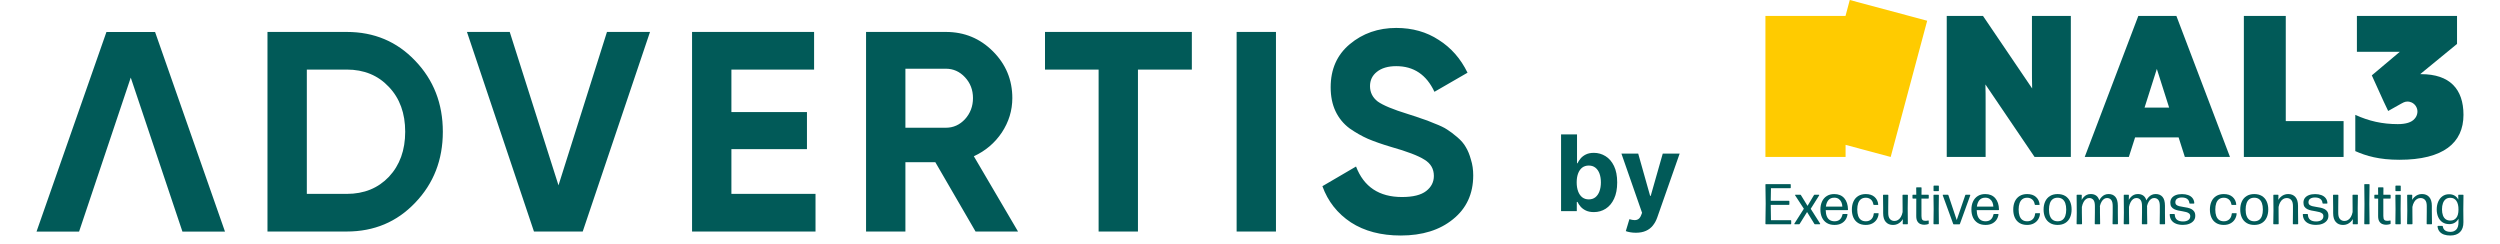
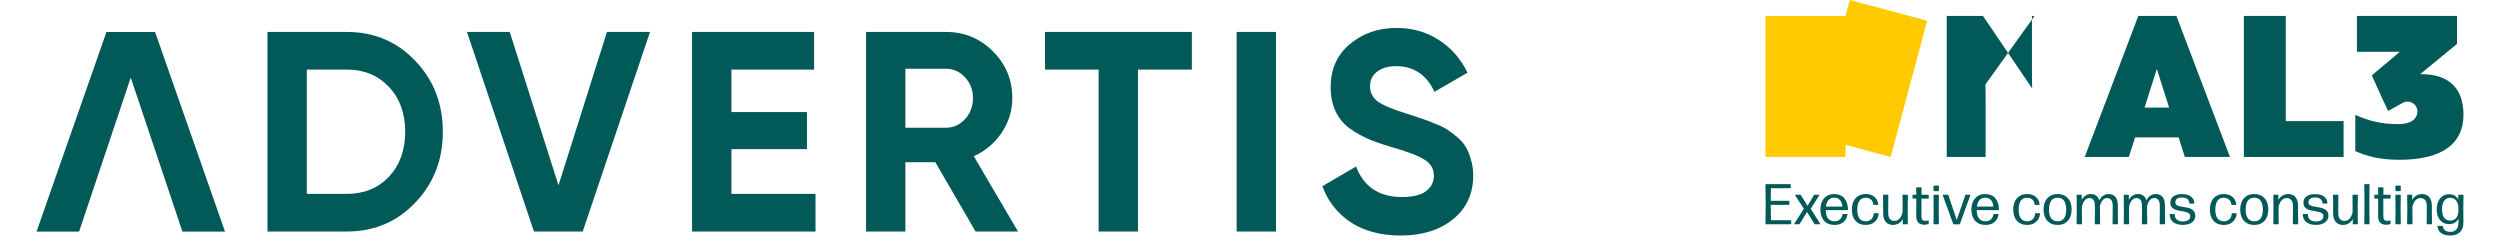
<svg xmlns="http://www.w3.org/2000/svg" width="308" height="30" viewBox="0 0 308 30" fill="none">
  <path d="M172.017 3.442C174.007 3.442 175.752 3.934 177.251 4.918C178.773 5.878 179.956 7.224 180.799 8.957L176.724 11.311C175.74 9.203 174.171 8.15 172.017 8.15C171.01 8.15 170.214 8.383 169.628 8.852C169.066 9.297 168.785 9.883 168.785 10.608C168.785 11.381 169.101 12.013 169.734 12.505C170.389 12.973 171.631 13.489 173.457 14.051C174.207 14.285 174.769 14.473 175.144 14.613C175.542 14.73 176.068 14.929 176.724 15.21C177.403 15.468 177.918 15.713 178.27 15.947C178.644 16.181 179.066 16.498 179.534 16.897C180.003 17.295 180.354 17.705 180.588 18.126C180.846 18.547 181.056 19.062 181.22 19.671C181.407 20.256 181.501 20.901 181.501 21.604C181.501 23.875 180.67 25.678 179.007 27.013C177.368 28.348 175.225 29.015 172.579 29.015C170.144 29.015 168.094 28.477 166.432 27.399C164.769 26.299 163.598 24.812 162.919 22.939L167.064 20.515C168.024 23.02 169.91 24.273 172.72 24.273C174.078 24.273 175.073 24.027 175.705 23.535C176.337 23.044 176.653 22.423 176.653 21.674C176.653 20.807 176.267 20.139 175.494 19.671C174.721 19.179 173.34 18.653 171.35 18.091C170.249 17.763 169.312 17.434 168.539 17.107C167.79 16.779 167.029 16.346 166.256 15.808C165.507 15.246 164.933 14.542 164.535 13.699C164.137 12.856 163.938 11.873 163.938 10.749C163.938 8.524 164.722 6.756 166.291 5.444C167.884 4.11 169.792 3.443 172.017 3.442ZM42.719 3.935C46.091 3.935 48.901 5.117 51.15 7.483C53.421 9.848 54.557 12.763 54.557 16.229C54.557 19.695 53.421 22.61 51.15 24.976C48.901 27.341 46.091 28.523 42.719 28.523H32.953V3.935H42.719ZM68.806 22.833L74.778 3.935H80.081L71.791 28.523H65.784L57.529 3.935H62.799L68.806 22.833ZM100.296 8.571H90.109V13.805H99.417V18.371H90.109V23.887H100.472V28.523H85.261V3.935H100.296V8.571ZM116.534 3.935C118.806 3.935 120.738 4.731 122.33 6.323C123.922 7.916 124.719 9.836 124.719 12.084C124.719 13.606 124.285 15.023 123.419 16.334C122.553 17.622 121.405 18.594 119.977 19.25L125.421 28.523H120.188L115.235 19.987H111.546V28.523H106.698V3.935H116.534ZM146.835 8.571H140.196V28.523H135.349V8.571H128.744V3.935H146.835V8.571ZM157.199 28.523H152.352V3.935H157.199V28.523ZM37.801 23.887H42.719C44.85 23.887 46.582 23.183 47.917 21.778C49.252 20.35 49.92 18.5 49.92 16.229C49.92 13.957 49.252 12.119 47.917 10.714C46.582 9.286 44.85 8.571 42.719 8.571H37.801V23.887ZM111.546 15.737H116.534C117.448 15.737 118.232 15.385 118.888 14.683C119.543 13.957 119.871 13.091 119.871 12.084C119.871 11.077 119.543 10.222 118.888 9.52C118.232 8.817 117.448 8.466 116.534 8.466H111.546V15.737Z" fill="#015A58" />
  <path d="M19.105 3.942H13.113L4.5 28.532H9.743L16.109 9.559L22.475 28.532H27.718L19.105 3.942Z" fill="#015A58" />
-   <path d="M192.323 26.015V16.56H194.289V20.115H194.349C194.436 19.924 194.56 19.73 194.723 19.533C194.89 19.333 195.105 19.167 195.37 19.035C195.637 18.899 195.97 18.831 196.367 18.831C196.884 18.831 197.361 18.967 197.798 19.238C198.235 19.506 198.584 19.91 198.846 20.452C199.107 20.991 199.238 21.666 199.238 22.479C199.238 23.27 199.111 23.937 198.855 24.482C198.603 25.024 198.258 25.435 197.821 25.715C197.387 25.992 196.901 26.13 196.362 26.13C195.981 26.13 195.656 26.067 195.388 25.941C195.123 25.815 194.906 25.656 194.737 25.465C194.568 25.271 194.439 25.076 194.349 24.879H194.262V26.015H192.323ZM194.248 22.469C194.248 22.891 194.306 23.259 194.423 23.573C194.54 23.887 194.709 24.131 194.931 24.307C195.153 24.479 195.422 24.565 195.739 24.565C196.059 24.565 196.33 24.477 196.551 24.302C196.773 24.123 196.941 23.877 197.055 23.563C197.172 23.246 197.23 22.882 197.23 22.469C197.23 22.06 197.173 21.7 197.059 21.389C196.945 21.078 196.778 20.835 196.556 20.66C196.334 20.484 196.062 20.396 195.739 20.396C195.419 20.396 195.148 20.481 194.926 20.65C194.708 20.82 194.54 21.06 194.423 21.371C194.306 21.681 194.248 22.048 194.248 22.469ZM201.536 28.674C201.287 28.674 201.053 28.654 200.834 28.614C200.619 28.577 200.44 28.529 200.299 28.471L200.742 27.003C200.973 27.073 201.181 27.112 201.365 27.118C201.553 27.124 201.715 27.081 201.85 26.989C201.988 26.896 202.101 26.739 202.187 26.518L202.302 26.218L199.759 18.924H201.827L203.295 24.131H203.369L204.851 18.924H206.933L204.177 26.781C204.044 27.163 203.864 27.495 203.637 27.778C203.412 28.064 203.127 28.285 202.783 28.438C202.438 28.595 202.022 28.674 201.536 28.674Z" fill="#015A58" />
-   <path d="M255.127 1.963V19.337H250.659L244.603 10.402C244.628 11.172 244.628 11.941 244.628 12.71V19.337H239.838V1.963H244.305L250.361 10.898C250.337 10.079 250.336 9.236 250.336 8.417V1.963H255.127Z" fill="#015A58" />
+   <path d="M255.127 1.963H250.659L244.603 10.402C244.628 11.172 244.628 11.941 244.628 12.71V19.337H239.838V1.963H244.305L250.361 10.898C250.337 10.079 250.336 9.236 250.336 8.417V1.963H255.127Z" fill="#015A58" />
  <path d="M268.404 16.93H263.043L262.273 19.337H256.838L263.44 1.963H268.131L274.733 19.337H269.173L268.404 16.929L268.404 16.93ZM267.237 13.256L265.723 8.491L264.209 13.256H267.237Z" fill="#015A58" />
  <path d="M288.73 14.919V19.337H276.444V1.963H281.607V14.919H288.73Z" fill="#015A58" />
  <path d="M298.288 9.136H298.164L302.706 5.413V1.963H290.371V6.381H295.657L292.207 9.285L293.671 12.512L294.223 13.672L295.668 12.86L295.777 12.798C295.891 12.734 296.004 12.67 296.122 12.618C296.264 12.556 296.413 12.513 296.577 12.512C296.583 12.512 296.589 12.511 296.595 12.511C296.603 12.511 296.61 12.512 296.618 12.513C296.646 12.513 296.675 12.515 296.704 12.517C296.715 12.518 296.727 12.519 296.739 12.521C296.751 12.522 296.763 12.523 296.776 12.524C296.795 12.527 296.814 12.531 296.833 12.535C296.838 12.536 296.843 12.537 296.848 12.538C296.926 12.554 297.002 12.578 297.076 12.609C297.11 12.623 297.142 12.639 297.174 12.656C297.181 12.66 297.187 12.663 297.193 12.667C297.219 12.681 297.245 12.697 297.271 12.714C297.278 12.719 297.285 12.723 297.292 12.728C297.32 12.747 297.347 12.767 297.374 12.789C297.376 12.791 297.378 12.792 297.38 12.794C297.409 12.818 297.436 12.843 297.462 12.869C297.468 12.875 297.474 12.881 297.48 12.887C297.5 12.908 297.519 12.929 297.537 12.95C297.544 12.958 297.55 12.966 297.556 12.974C297.575 12.997 297.592 13.02 297.609 13.044C297.613 13.05 297.617 13.056 297.621 13.062C297.686 13.158 297.736 13.263 297.771 13.374C297.772 13.378 297.773 13.381 297.774 13.384C297.784 13.417 297.793 13.451 297.8 13.485C297.801 13.492 297.803 13.498 297.804 13.505C297.806 13.513 297.808 13.521 297.81 13.53C297.812 13.543 297.812 13.556 297.814 13.569C297.818 13.596 297.821 13.622 297.823 13.649C297.824 13.662 297.825 13.675 297.825 13.687C297.826 13.707 297.828 13.726 297.828 13.745C297.828 13.855 297.813 13.961 297.786 14.062C297.735 14.264 297.636 14.463 297.477 14.636C297.478 14.633 297.48 14.63 297.481 14.627C297.114 15.081 296.385 15.291 295.409 15.291C293.497 15.291 291.859 14.919 290.172 14.15V18.617C291.512 19.213 293.125 19.684 295.607 19.684C301.018 19.684 303.5 17.6 303.5 14.15C303.5 10.948 301.787 9.136 298.287 9.136H298.288Z" fill="#015A58" />
  <path d="M237.429 2.555L227.892 0L227.366 1.963H217.501V19.337H227.375V17.848L232.932 19.337L237.429 2.555Z" fill="#FFCB00" />
  <path d="M220.61 27.63H217.572C217.525 27.63 217.501 27.606 217.501 27.559L217.533 25.068L217.501 22.754C217.501 22.706 217.525 22.683 217.572 22.683H220.554C220.598 22.683 220.621 22.706 220.621 22.754V23.114C220.621 23.161 220.598 23.185 220.554 23.185H218.183L218.155 24.739H220.384C220.429 24.739 220.451 24.763 220.451 24.81V25.167C220.451 25.214 220.429 25.238 220.384 25.238H218.155L218.183 27.128H220.61C220.655 27.128 220.677 27.151 220.677 27.199V27.559C220.677 27.606 220.655 27.63 220.61 27.63L220.61 27.63Z" fill="#015A58" />
  <path d="M221.638 27.63H221.115C221.087 27.63 221.069 27.621 221.061 27.605C221.052 27.588 221.055 27.568 221.069 27.545L222.235 25.718L221.165 24.075C221.148 24.049 221.145 24.029 221.154 24.013C221.164 23.998 221.183 23.99 221.211 23.99H221.79C221.828 23.99 221.856 24.007 221.875 24.04L222.688 25.365L223.479 24.04C223.498 24.007 223.525 23.99 223.561 23.99H224.073C224.101 23.99 224.119 23.999 224.128 24.015C224.136 24.032 224.133 24.052 224.119 24.075L223.08 25.725L224.239 27.545C224.253 27.568 224.255 27.588 224.246 27.605C224.237 27.621 224.218 27.63 224.19 27.63H223.61C223.572 27.63 223.545 27.613 223.529 27.58L222.631 26.121L221.723 27.58C221.704 27.613 221.676 27.63 221.638 27.63Z" fill="#015A58" />
  <path d="M227.606 25.888H224.928C224.935 26.199 224.981 26.455 225.066 26.658C225.15 26.861 225.273 27.012 225.435 27.112C225.596 27.212 225.791 27.262 226.02 27.262C226.286 27.262 226.5 27.19 226.663 27.047C226.825 26.903 226.934 26.698 226.988 26.432C226.997 26.387 227.022 26.365 227.062 26.365H227.546C227.595 26.365 227.618 26.385 227.613 26.425C227.575 26.674 227.489 26.896 227.355 27.089C227.221 27.282 227.042 27.434 226.818 27.545C226.594 27.655 226.326 27.711 226.012 27.711C225.635 27.711 225.318 27.631 225.06 27.471C224.802 27.31 224.607 27.088 224.474 26.803C224.34 26.518 224.274 26.19 224.274 25.82C224.274 25.441 224.342 25.108 224.477 24.821C224.612 24.533 224.807 24.309 225.062 24.149C225.316 23.989 225.621 23.909 225.977 23.909C226.504 23.909 226.916 24.078 227.212 24.416C227.507 24.754 227.661 25.221 227.673 25.817C227.673 25.864 227.651 25.888 227.606 25.888H227.606ZM225.981 24.354C225.677 24.354 225.44 24.451 225.269 24.646C225.098 24.84 224.991 25.109 224.949 25.453H226.977C226.97 25.253 226.929 25.069 226.853 24.902C226.778 24.735 226.668 24.602 226.523 24.503C226.378 24.404 226.198 24.354 225.981 24.354Z" fill="#015A58" />
  <path d="M229.853 27.711C229.49 27.711 229.182 27.633 228.927 27.478C228.673 27.322 228.48 27.103 228.348 26.819C228.216 26.535 228.15 26.202 228.15 25.82C228.15 25.439 228.217 25.105 228.35 24.817C228.483 24.53 228.677 24.306 228.933 24.148C229.188 23.989 229.5 23.909 229.867 23.909C230.315 23.909 230.672 24.025 230.938 24.257C231.204 24.489 231.357 24.796 231.397 25.177C231.407 25.224 231.385 25.248 231.334 25.248H230.871C230.831 25.248 230.807 25.227 230.8 25.184C230.753 24.909 230.645 24.703 230.477 24.566C230.309 24.429 230.105 24.361 229.867 24.361C229.629 24.361 229.433 24.419 229.277 24.534C229.122 24.65 229.006 24.817 228.929 25.034C228.853 25.252 228.814 25.513 228.814 25.817C228.814 26.126 228.853 26.387 228.929 26.603C229.006 26.819 229.122 26.982 229.277 27.094C229.433 27.206 229.628 27.262 229.864 27.262C230.132 27.265 230.355 27.186 230.532 27.025C230.708 26.865 230.812 26.634 230.843 26.333C230.845 26.288 230.866 26.266 230.906 26.266H231.38C231.429 26.266 231.452 26.287 231.447 26.329C231.423 26.596 231.344 26.833 231.21 27.041C231.076 27.25 230.894 27.413 230.666 27.532C230.437 27.651 230.166 27.711 229.853 27.711V27.711Z" fill="#015A58" />
  <path d="M233.22 27.714C232.846 27.714 232.55 27.593 232.332 27.349C232.114 27.105 232.005 26.744 232.005 26.266V25.545L231.987 24.061C231.987 24.014 232.01 23.99 232.054 23.99H232.574C232.621 23.99 232.644 24.014 232.644 24.061L232.63 25.545V26.241C232.63 26.582 232.702 26.832 232.844 26.988C232.987 27.145 233.171 27.223 233.397 27.223C233.557 27.223 233.704 27.182 233.839 27.098C233.973 27.014 234.088 26.891 234.185 26.729C234.282 26.566 234.353 26.366 234.401 26.128V25.545L234.39 24.061C234.39 24.014 234.412 23.991 234.457 23.991H234.983C235.031 23.991 235.054 24.014 235.054 24.061L235.029 25.644L235.047 27.559C235.047 27.606 235.023 27.63 234.976 27.63H234.485C234.438 27.63 234.415 27.606 234.415 27.559L234.432 26.994C234.357 27.119 234.261 27.236 234.146 27.347C234.031 27.458 233.896 27.547 233.741 27.614C233.587 27.681 233.413 27.715 233.22 27.715L233.22 27.714Z" fill="#015A58" />
  <path d="M237.065 27.69C236.886 27.69 236.723 27.657 236.575 27.591C236.428 27.525 236.309 27.415 236.218 27.261C236.128 27.106 236.082 26.897 236.082 26.633L236.086 24.888V24.467H235.687C235.64 24.467 235.616 24.444 235.616 24.397V24.061C235.616 24.014 235.64 23.99 235.687 23.99H236.086L236.075 23.149C236.075 23.102 236.099 23.079 236.146 23.079H236.669C236.714 23.079 236.736 23.102 236.736 23.149L236.729 23.99H237.556C237.6 23.99 237.623 24.014 237.623 24.061V24.397C237.623 24.444 237.6 24.467 237.556 24.467H236.722V24.881L236.725 26.619C236.725 26.845 236.763 27 236.839 27.082C236.914 27.164 237.028 27.206 237.181 27.206C237.25 27.206 237.315 27.203 237.377 27.197C237.44 27.191 237.495 27.181 237.542 27.167C237.593 27.153 237.619 27.171 237.619 27.223V27.531C237.619 27.573 237.603 27.599 237.57 27.608C237.495 27.63 237.413 27.648 237.326 27.665C237.239 27.681 237.152 27.69 237.065 27.69Z" fill="#015A58" />
  <path d="M238.803 27.63H238.273C238.228 27.63 238.206 27.606 238.206 27.559L238.227 25.75L238.206 24.061C238.206 24.014 238.228 23.99 238.273 23.99H238.803C238.848 23.99 238.87 24.014 238.87 24.061L238.852 25.75L238.87 27.559C238.87 27.606 238.848 27.63 238.803 27.63ZM238.799 23.549H238.283C238.236 23.549 238.213 23.525 238.213 23.478V22.934C238.213 22.889 238.236 22.867 238.283 22.867H238.799C238.847 22.867 238.87 22.889 238.87 22.934V23.478C238.87 23.525 238.846 23.549 238.799 23.549Z" fill="#015A58" />
  <path d="M240.633 27.584L239.351 24.072C239.329 24.017 239.347 23.99 239.404 23.99H239.965C240.003 23.99 240.029 24.009 240.043 24.047L241.068 27.11L242.121 24.047C242.132 24.009 242.158 23.99 242.198 23.99H242.679C242.735 23.99 242.754 24.017 242.735 24.072L241.463 27.584C241.449 27.621 241.423 27.64 241.386 27.64H240.711C240.673 27.64 240.647 27.621 240.633 27.584Z" fill="#015A58" />
  <path d="M246.209 25.888H243.53C243.537 26.199 243.583 26.455 243.668 26.658C243.753 26.861 243.876 27.012 244.037 27.112C244.199 27.212 244.394 27.262 244.622 27.262C244.888 27.262 245.103 27.19 245.265 27.047C245.428 26.903 245.536 26.698 245.59 26.432C245.6 26.387 245.624 26.365 245.664 26.365H246.148C246.198 26.365 246.22 26.385 246.216 26.425C246.178 26.674 246.092 26.896 245.958 27.089C245.823 27.282 245.644 27.434 245.421 27.545C245.197 27.655 244.928 27.711 244.615 27.711C244.238 27.711 243.921 27.631 243.663 27.471C243.405 27.31 243.209 27.088 243.076 26.803C242.943 26.518 242.877 26.19 242.877 25.82C242.877 25.441 242.944 25.108 243.08 24.821C243.215 24.533 243.41 24.309 243.664 24.149C243.919 23.989 244.224 23.909 244.579 23.909C245.107 23.909 245.519 24.078 245.814 24.416C246.11 24.754 246.264 25.221 246.276 25.817C246.276 25.864 246.253 25.888 246.208 25.888H246.209ZM244.583 24.354C244.28 24.354 244.042 24.451 243.871 24.646C243.701 24.84 243.594 25.109 243.552 25.453H245.58C245.573 25.253 245.532 25.069 245.456 24.902C245.381 24.735 245.271 24.602 245.126 24.503C244.981 24.404 244.8 24.354 244.583 24.354Z" fill="#015A58" />
  <path d="M249.735 27.711C249.372 27.711 249.064 27.633 248.809 27.478C248.555 27.322 248.362 27.103 248.23 26.819C248.098 26.535 248.032 26.202 248.032 25.82C248.032 25.439 248.098 25.105 248.231 24.817C248.364 24.53 248.559 24.306 248.814 24.148C249.07 23.989 249.382 23.909 249.749 23.909C250.197 23.909 250.553 24.025 250.82 24.257C251.086 24.489 251.239 24.796 251.279 25.177C251.288 25.224 251.267 25.248 251.215 25.248H250.753C250.713 25.248 250.689 25.227 250.682 25.184C250.635 24.909 250.527 24.703 250.359 24.566C250.19 24.429 249.987 24.361 249.749 24.361C249.511 24.361 249.315 24.419 249.159 24.534C249.004 24.65 248.888 24.817 248.811 25.034C248.735 25.252 248.696 25.513 248.696 25.817C248.696 26.126 248.735 26.387 248.811 26.603C248.888 26.819 249.004 26.982 249.159 27.094C249.315 27.206 249.51 27.262 249.746 27.262C250.014 27.265 250.237 27.186 250.413 27.025C250.59 26.865 250.694 26.634 250.724 26.333C250.727 26.288 250.748 26.266 250.788 26.266H251.261C251.311 26.266 251.333 26.287 251.328 26.329C251.305 26.596 251.226 26.833 251.092 27.041C250.958 27.25 250.776 27.413 250.548 27.532C250.319 27.651 250.048 27.711 249.735 27.711V27.711Z" fill="#015A58" />
  <path d="M253.498 27.711C253.13 27.711 252.818 27.633 252.56 27.476C252.302 27.319 252.106 27.099 251.971 26.815C251.837 26.531 251.77 26.199 251.77 25.817C251.77 25.436 251.837 25.102 251.971 24.815C252.106 24.529 252.302 24.307 252.56 24.148C252.818 23.989 253.13 23.909 253.498 23.909C253.868 23.909 254.181 23.987 254.438 24.144C254.694 24.301 254.889 24.521 255.022 24.807C255.155 25.092 255.222 25.425 255.222 25.806C255.222 26.188 255.155 26.522 255.022 26.808C254.889 27.094 254.694 27.316 254.438 27.474C254.181 27.632 253.868 27.711 253.498 27.711V27.711ZM253.498 27.262C253.736 27.262 253.933 27.206 254.09 27.094C254.246 26.982 254.363 26.819 254.441 26.603C254.519 26.387 254.558 26.126 254.558 25.817C254.558 25.511 254.519 25.249 254.441 25.031C254.363 24.813 254.246 24.646 254.088 24.531C253.93 24.415 253.733 24.358 253.498 24.358C253.26 24.358 253.062 24.415 252.904 24.531C252.746 24.646 252.628 24.813 252.551 25.032C252.473 25.251 252.434 25.514 252.434 25.82C252.434 26.127 252.473 26.387 252.552 26.603C252.631 26.819 252.75 26.982 252.909 27.094C253.068 27.206 253.264 27.262 253.497 27.262L253.498 27.262Z" fill="#015A58" />
  <path d="M260.918 25.354V26.195L260.932 27.559C260.932 27.606 260.908 27.63 260.861 27.63H260.331C260.286 27.63 260.265 27.606 260.267 27.559L260.285 26.195V25.379C260.285 25.026 260.222 24.774 260.094 24.623C259.967 24.472 259.798 24.396 259.586 24.396C259.451 24.396 259.327 24.435 259.213 24.513C259.099 24.591 258.998 24.704 258.911 24.854C258.823 25.004 258.755 25.183 258.706 25.393C258.708 25.419 258.71 25.447 258.713 25.478C258.715 25.508 258.716 25.539 258.716 25.57V26.195L258.737 27.559C258.74 27.606 258.716 27.63 258.667 27.63H258.137C258.092 27.63 258.071 27.606 258.073 27.559L258.091 26.195V25.379C258.091 25.025 258.028 24.773 257.902 24.623C257.776 24.472 257.606 24.396 257.391 24.396C257.25 24.396 257.12 24.439 257.001 24.525C256.882 24.611 256.778 24.736 256.69 24.9C256.602 25.064 256.534 25.261 256.487 25.492V26.195L256.508 27.559C256.51 27.606 256.487 27.629 256.437 27.629H255.9C255.856 27.629 255.834 27.606 255.837 27.559L255.858 26.195L255.84 24.061C255.84 24.014 255.863 23.99 255.907 23.99H256.406C256.453 23.99 256.476 24.014 256.476 24.061L256.462 24.626C256.537 24.494 256.628 24.373 256.732 24.264C256.837 24.154 256.96 24.067 257.102 24.002C257.243 23.938 257.404 23.905 257.586 23.905C257.845 23.905 258.064 23.968 258.243 24.094C258.422 24.22 258.55 24.415 258.628 24.679C258.715 24.519 258.815 24.381 258.927 24.266C259.038 24.15 259.165 24.061 259.307 23.999C259.448 23.936 259.606 23.905 259.78 23.905C260.136 23.905 260.414 24.022 260.616 24.255C260.817 24.488 260.918 24.855 260.918 25.354V25.354Z" fill="#015A58" />
  <path d="M266.723 25.354V26.195L266.737 27.559C266.737 27.606 266.713 27.63 266.666 27.63H266.136C266.092 27.63 266.07 27.606 266.073 27.559L266.09 26.195V25.379C266.09 25.026 266.027 24.774 265.899 24.623C265.772 24.472 265.603 24.396 265.391 24.396C265.256 24.396 265.132 24.435 265.018 24.513C264.904 24.591 264.803 24.704 264.716 24.854C264.628 25.004 264.56 25.183 264.511 25.393C264.513 25.419 264.516 25.447 264.518 25.478C264.52 25.508 264.521 25.539 264.521 25.57V26.195L264.543 27.559C264.545 27.606 264.521 27.63 264.472 27.63H263.942C263.897 27.63 263.876 27.606 263.878 27.559L263.896 26.195V25.379C263.896 25.025 263.833 24.773 263.707 24.623C263.581 24.472 263.411 24.396 263.196 24.396C263.055 24.396 262.925 24.439 262.806 24.525C262.687 24.611 262.583 24.736 262.495 24.9C262.407 25.064 262.339 25.261 262.292 25.492V26.195L262.313 27.559C262.315 27.606 262.292 27.629 262.242 27.629H261.705C261.661 27.629 261.639 27.606 261.642 27.559L261.663 26.195L261.645 24.061C261.645 24.014 261.668 23.99 261.713 23.99H262.211C262.258 23.99 262.281 24.014 262.281 24.061L262.267 24.626C262.343 24.494 262.433 24.373 262.537 24.264C262.642 24.154 262.765 24.067 262.907 24.002C263.048 23.938 263.209 23.905 263.391 23.905C263.65 23.905 263.869 23.968 264.048 24.094C264.227 24.22 264.355 24.415 264.433 24.679C264.52 24.519 264.62 24.381 264.732 24.266C264.844 24.15 264.97 24.061 265.112 23.999C265.253 23.936 265.411 23.905 265.585 23.905C265.941 23.905 266.219 24.022 266.421 24.255C266.622 24.488 266.723 24.855 266.723 25.354V25.354Z" fill="#015A58" />
  <path d="M268.938 27.707C268.62 27.707 268.34 27.661 268.099 27.568C267.857 27.475 267.668 27.333 267.53 27.144C267.392 26.954 267.318 26.718 267.306 26.435C267.303 26.388 267.325 26.365 267.369 26.365H267.861C267.905 26.365 267.929 26.388 267.931 26.435C267.943 26.725 268.035 26.939 268.209 27.076C268.382 27.214 268.627 27.283 268.945 27.283C269.216 27.283 269.433 27.227 269.595 27.116C269.758 27.004 269.839 26.844 269.839 26.637C269.839 26.495 269.795 26.386 269.705 26.308C269.615 26.23 269.498 26.171 269.353 26.13C269.209 26.088 269.048 26.054 268.873 26.027C268.697 26 268.522 25.968 268.348 25.932C268.174 25.895 268.014 25.842 267.868 25.771C267.722 25.701 267.605 25.602 267.516 25.476C267.428 25.35 267.384 25.182 267.384 24.973C267.384 24.742 267.444 24.548 267.564 24.391C267.684 24.235 267.852 24.116 268.067 24.034C268.283 23.953 268.534 23.913 268.822 23.913C269.102 23.913 269.353 23.952 269.574 24.031C269.796 24.11 269.974 24.231 270.108 24.393C270.242 24.556 270.319 24.762 270.338 25.012C270.34 25.059 270.316 25.082 270.267 25.082H269.801C269.758 25.082 269.736 25.06 269.733 25.015C269.717 24.857 269.669 24.728 269.589 24.626C269.509 24.525 269.402 24.45 269.271 24.402C269.139 24.354 268.987 24.33 268.815 24.33C268.567 24.33 268.37 24.378 268.223 24.476C268.076 24.574 268.002 24.727 268.002 24.934C268.002 25.066 268.046 25.168 268.135 25.239C268.223 25.311 268.34 25.366 268.486 25.402C268.632 25.439 268.792 25.469 268.967 25.494C269.141 25.519 269.316 25.55 269.491 25.587C269.667 25.625 269.827 25.68 269.972 25.753C270.117 25.826 270.234 25.93 270.323 26.063C270.413 26.196 270.457 26.372 270.457 26.591C270.457 26.826 270.39 27.027 270.256 27.193C270.122 27.36 269.94 27.487 269.71 27.575C269.48 27.663 269.223 27.707 268.938 27.707Z" fill="#015A58" />
  <path d="M273.962 27.711C273.6 27.711 273.291 27.633 273.037 27.478C272.782 27.322 272.589 27.103 272.457 26.819C272.325 26.535 272.259 26.202 272.259 25.82C272.259 25.439 272.326 25.105 272.459 24.817C272.592 24.53 272.786 24.306 273.042 24.148C273.297 23.989 273.609 23.909 273.977 23.909C274.424 23.909 274.781 24.025 275.047 24.257C275.313 24.489 275.466 24.796 275.507 25.177C275.516 25.224 275.495 25.248 275.443 25.248H274.98C274.94 25.248 274.917 25.227 274.909 25.184C274.862 24.909 274.755 24.703 274.586 24.566C274.418 24.429 274.215 24.361 273.977 24.361C273.739 24.361 273.542 24.419 273.387 24.534C273.231 24.65 273.115 24.817 273.039 25.034C272.962 25.252 272.924 25.513 272.924 25.817C272.924 26.126 272.962 26.387 273.039 26.603C273.115 26.819 273.231 26.982 273.387 27.094C273.542 27.206 273.738 27.262 273.973 27.262C274.242 27.265 274.464 27.186 274.641 27.025C274.818 26.865 274.921 26.634 274.952 26.333C274.954 26.288 274.975 26.266 275.016 26.266H275.489C275.538 26.266 275.561 26.287 275.556 26.329C275.532 26.596 275.454 26.833 275.319 27.041C275.185 27.25 275.004 27.413 274.775 27.532C274.547 27.651 274.276 27.711 273.962 27.711V27.711Z" fill="#015A58" />
  <path d="M277.725 27.711C277.358 27.711 277.045 27.633 276.787 27.476C276.529 27.319 276.333 27.099 276.199 26.815C276.065 26.531 275.998 26.199 275.998 25.817C275.998 25.436 276.065 25.102 276.199 24.815C276.333 24.529 276.529 24.307 276.787 24.148C277.045 23.989 277.358 23.909 277.725 23.909C278.095 23.909 278.408 23.987 278.665 24.144C278.922 24.301 279.117 24.521 279.25 24.807C279.383 25.092 279.45 25.425 279.45 25.806C279.45 26.188 279.383 26.522 279.25 26.808C279.117 27.094 278.922 27.316 278.665 27.474C278.408 27.632 278.095 27.711 277.725 27.711V27.711ZM277.725 27.262C277.963 27.262 278.16 27.206 278.317 27.094C278.474 26.982 278.591 26.819 278.669 26.603C278.747 26.387 278.785 26.126 278.785 25.817C278.785 25.511 278.747 25.249 278.669 25.031C278.591 24.813 278.473 24.646 278.315 24.531C278.158 24.415 277.961 24.358 277.725 24.358C277.487 24.358 277.289 24.415 277.132 24.531C276.974 24.646 276.856 24.813 276.778 25.032C276.701 25.251 276.662 25.514 276.662 25.82C276.662 26.127 276.701 26.387 276.78 26.603C276.859 26.819 276.978 26.982 277.137 27.094C277.296 27.206 277.492 27.262 277.725 27.262L277.725 27.262Z" fill="#015A58" />
  <path d="M283.117 25.354V26.075L283.135 27.559C283.135 27.606 283.111 27.63 283.064 27.63H282.545C282.5 27.63 282.478 27.606 282.478 27.559L282.492 26.075V25.379C282.492 25.038 282.42 24.788 282.278 24.632C282.135 24.475 281.95 24.397 281.721 24.397C281.563 24.397 281.417 24.439 281.283 24.522C281.149 24.606 281.033 24.729 280.937 24.891C280.84 25.054 280.768 25.254 280.721 25.492V26.075L280.732 27.559C280.732 27.606 280.708 27.63 280.661 27.63H280.135C280.09 27.63 280.068 27.606 280.068 27.559L280.092 25.976L280.075 24.061C280.075 24.014 280.097 23.991 280.142 23.991H280.633C280.68 23.991 280.704 24.014 280.704 24.061L280.69 24.626C280.763 24.502 280.857 24.384 280.972 24.275C281.088 24.165 281.223 24.076 281.379 24.008C281.534 23.94 281.708 23.905 281.902 23.905C282.276 23.905 282.572 24.027 282.79 24.271C283.008 24.515 283.117 24.876 283.117 25.354Z" fill="#015A58" />
  <path d="M285.339 27.707C285.021 27.707 284.742 27.661 284.5 27.568C284.259 27.475 284.069 27.333 283.932 27.144C283.794 26.954 283.719 26.718 283.707 26.435C283.705 26.388 283.726 26.365 283.771 26.365H284.262C284.307 26.365 284.33 26.388 284.333 26.435C284.344 26.725 284.437 26.939 284.61 27.076C284.783 27.214 285.029 27.283 285.347 27.283C285.618 27.283 285.834 27.227 285.997 27.116C286.159 27.004 286.241 26.844 286.241 26.637C286.241 26.495 286.196 26.386 286.106 26.308C286.017 26.23 285.9 26.171 285.755 26.13C285.61 26.088 285.45 26.054 285.274 26.027C285.099 26 284.924 25.968 284.75 25.932C284.575 25.895 284.415 25.842 284.269 25.771C284.123 25.701 284.006 25.602 283.917 25.476C283.829 25.35 283.785 25.182 283.785 24.973C283.785 24.742 283.845 24.548 283.965 24.391C284.085 24.235 284.253 24.116 284.469 24.034C284.684 23.953 284.936 23.913 285.223 23.913C285.503 23.913 285.754 23.952 285.976 24.031C286.197 24.11 286.375 24.231 286.509 24.393C286.643 24.556 286.72 24.762 286.739 25.012C286.741 25.059 286.718 25.082 286.668 25.082H286.202C286.159 25.082 286.137 25.06 286.135 25.015C286.118 24.857 286.07 24.728 285.99 24.626C285.91 24.525 285.804 24.45 285.672 24.402C285.54 24.354 285.388 24.33 285.216 24.33C284.969 24.33 284.771 24.378 284.624 24.476C284.477 24.574 284.403 24.727 284.403 24.934C284.403 25.066 284.448 25.168 284.536 25.239C284.624 25.311 284.741 25.366 284.887 25.402C285.033 25.439 285.194 25.469 285.368 25.494C285.542 25.519 285.717 25.55 285.893 25.587C286.068 25.625 286.228 25.68 286.373 25.753C286.518 25.826 286.635 25.93 286.725 26.063C286.814 26.196 286.859 26.372 286.859 26.591C286.859 26.826 286.792 27.027 286.657 27.193C286.523 27.36 286.341 27.487 286.112 27.575C285.882 27.663 285.624 27.707 285.339 27.707Z" fill="#015A58" />
  <path d="M288.661 27.714C288.286 27.714 287.99 27.593 287.772 27.349C287.554 27.105 287.445 26.744 287.445 26.266V25.545L287.428 24.061C287.428 24.014 287.45 23.99 287.495 23.99H288.014C288.061 23.99 288.085 24.014 288.085 24.061L288.071 25.545V26.241C288.071 26.582 288.142 26.832 288.284 26.988C288.427 27.145 288.611 27.223 288.837 27.223C288.998 27.223 289.145 27.182 289.279 27.098C289.413 27.014 289.529 26.891 289.625 26.729C289.722 26.566 289.794 26.366 289.841 26.128V25.545L289.83 24.061C289.83 24.014 289.852 23.991 289.897 23.991H290.424C290.471 23.991 290.494 24.014 290.494 24.061L290.47 25.644L290.487 27.559C290.487 27.606 290.464 27.63 290.417 27.63H289.926C289.878 27.63 289.855 27.606 289.855 27.559L289.873 26.994C289.797 27.119 289.702 27.236 289.586 27.347C289.471 27.458 289.336 27.547 289.182 27.614C289.027 27.681 288.854 27.715 288.661 27.715L288.661 27.714Z" fill="#015A58" />
  <path d="M291.858 27.63H291.342C291.3 27.63 291.279 27.606 291.279 27.559L291.303 25.125L291.279 22.754C291.279 22.706 291.3 22.683 291.342 22.683H291.858C291.905 22.683 291.929 22.706 291.929 22.754L291.901 25.117L291.929 27.559C291.929 27.606 291.905 27.63 291.858 27.63Z" fill="#015A58" />
  <path d="M293.968 27.69C293.789 27.69 293.626 27.657 293.478 27.591C293.331 27.525 293.212 27.415 293.121 27.261C293.031 27.106 292.985 26.897 292.985 26.633L292.989 24.888V24.467H292.59C292.543 24.467 292.519 24.444 292.519 24.397V24.061C292.519 24.014 292.543 23.99 292.59 23.99H292.989L292.978 23.149C292.978 23.102 293.002 23.079 293.049 23.079H293.572C293.617 23.079 293.639 23.102 293.639 23.149L293.632 23.99H294.459C294.503 23.99 294.526 24.014 294.526 24.061V24.397C294.526 24.444 294.503 24.467 294.459 24.467H293.625V24.881L293.628 26.619C293.628 26.845 293.666 27 293.741 27.082C293.817 27.164 293.931 27.206 294.084 27.206C294.153 27.206 294.218 27.203 294.28 27.197C294.343 27.191 294.398 27.181 294.445 27.167C294.496 27.153 294.522 27.171 294.522 27.223V27.531C294.522 27.573 294.506 27.599 294.473 27.608C294.398 27.63 294.316 27.648 294.229 27.665C294.142 27.681 294.055 27.69 293.968 27.69Z" fill="#015A58" />
  <path d="M295.706 27.63H295.176C295.131 27.63 295.109 27.606 295.109 27.559L295.13 25.75L295.109 24.061C295.109 24.014 295.131 23.99 295.176 23.99H295.706C295.751 23.99 295.773 24.014 295.773 24.061L295.755 25.75L295.773 27.559C295.773 27.606 295.751 27.63 295.706 27.63ZM295.703 23.549H295.187C295.139 23.549 295.116 23.525 295.116 23.478V22.934C295.116 22.889 295.139 22.867 295.187 22.867H295.703C295.75 22.867 295.773 22.889 295.773 22.934V23.478C295.773 23.525 295.75 23.549 295.703 23.549Z" fill="#015A58" />
  <path d="M299.603 25.354V26.075L299.621 27.559C299.621 27.606 299.597 27.63 299.55 27.63H299.031C298.986 27.63 298.964 27.606 298.964 27.559L298.978 26.075V25.379C298.978 25.038 298.906 24.788 298.764 24.632C298.621 24.475 298.436 24.397 298.207 24.397C298.05 24.397 297.904 24.439 297.769 24.522C297.635 24.606 297.52 24.729 297.423 24.891C297.326 25.054 297.255 25.254 297.207 25.492V26.075L297.218 27.559C297.218 27.606 297.194 27.63 297.147 27.63H296.621C296.576 27.63 296.554 27.606 296.554 27.559L296.579 25.976L296.561 24.061C296.561 24.014 296.583 23.991 296.628 23.991H297.119C297.166 23.991 297.19 24.014 297.19 24.061L297.176 24.626C297.249 24.502 297.343 24.384 297.458 24.275C297.574 24.165 297.709 24.076 297.865 24.008C298.02 23.94 298.195 23.905 298.388 23.905C298.762 23.905 299.058 24.027 299.276 24.271C299.494 24.515 299.603 24.876 299.603 25.354Z" fill="#015A58" />
  <path d="M301.755 27.612C301.416 27.612 301.131 27.533 300.902 27.375C300.672 27.217 300.498 27.002 300.38 26.729C300.263 26.455 300.204 26.147 300.204 25.803C300.204 25.457 300.263 25.142 300.382 24.86C300.501 24.577 300.675 24.351 300.903 24.183C301.132 24.014 301.409 23.93 301.734 23.93C301.993 23.93 302.218 23.987 302.41 24.102C302.602 24.216 302.755 24.381 302.868 24.598L302.854 24.061C302.851 24.014 302.875 23.99 302.924 23.99H303.433C303.478 23.99 303.5 24.014 303.5 24.061L303.479 25.806L303.493 27.368C303.498 27.898 303.36 28.305 303.078 28.589C302.797 28.873 302.396 29.015 301.875 29.015C301.597 29.017 301.343 28.979 301.114 28.902C300.884 28.824 300.698 28.701 300.557 28.534C300.416 28.367 300.332 28.155 300.306 27.898C300.301 27.851 300.324 27.828 300.373 27.828H300.879C300.919 27.828 300.943 27.849 300.953 27.891C300.974 28.047 301.026 28.174 301.11 28.274C301.193 28.375 301.302 28.448 301.437 28.495C301.571 28.542 301.722 28.566 301.889 28.566C302.193 28.566 302.435 28.47 302.615 28.28C302.795 28.089 302.886 27.783 302.886 27.361V26.944C302.772 27.156 302.621 27.32 302.43 27.437C302.239 27.553 302.014 27.612 301.755 27.612ZM301.896 27.174C302.195 27.172 302.434 27.061 302.613 26.842C302.792 26.623 302.883 26.286 302.885 25.831C302.89 25.367 302.805 25.007 302.629 24.752C302.454 24.496 302.206 24.369 301.885 24.369C301.655 24.366 301.464 24.423 301.313 24.54C301.162 24.656 301.048 24.821 300.97 25.035C300.893 25.248 300.854 25.497 300.854 25.782C300.854 26.078 300.893 26.331 300.97 26.54C301.048 26.748 301.164 26.907 301.318 27.015C301.473 27.123 301.665 27.176 301.896 27.174Z" fill="#015A58" />
</svg>